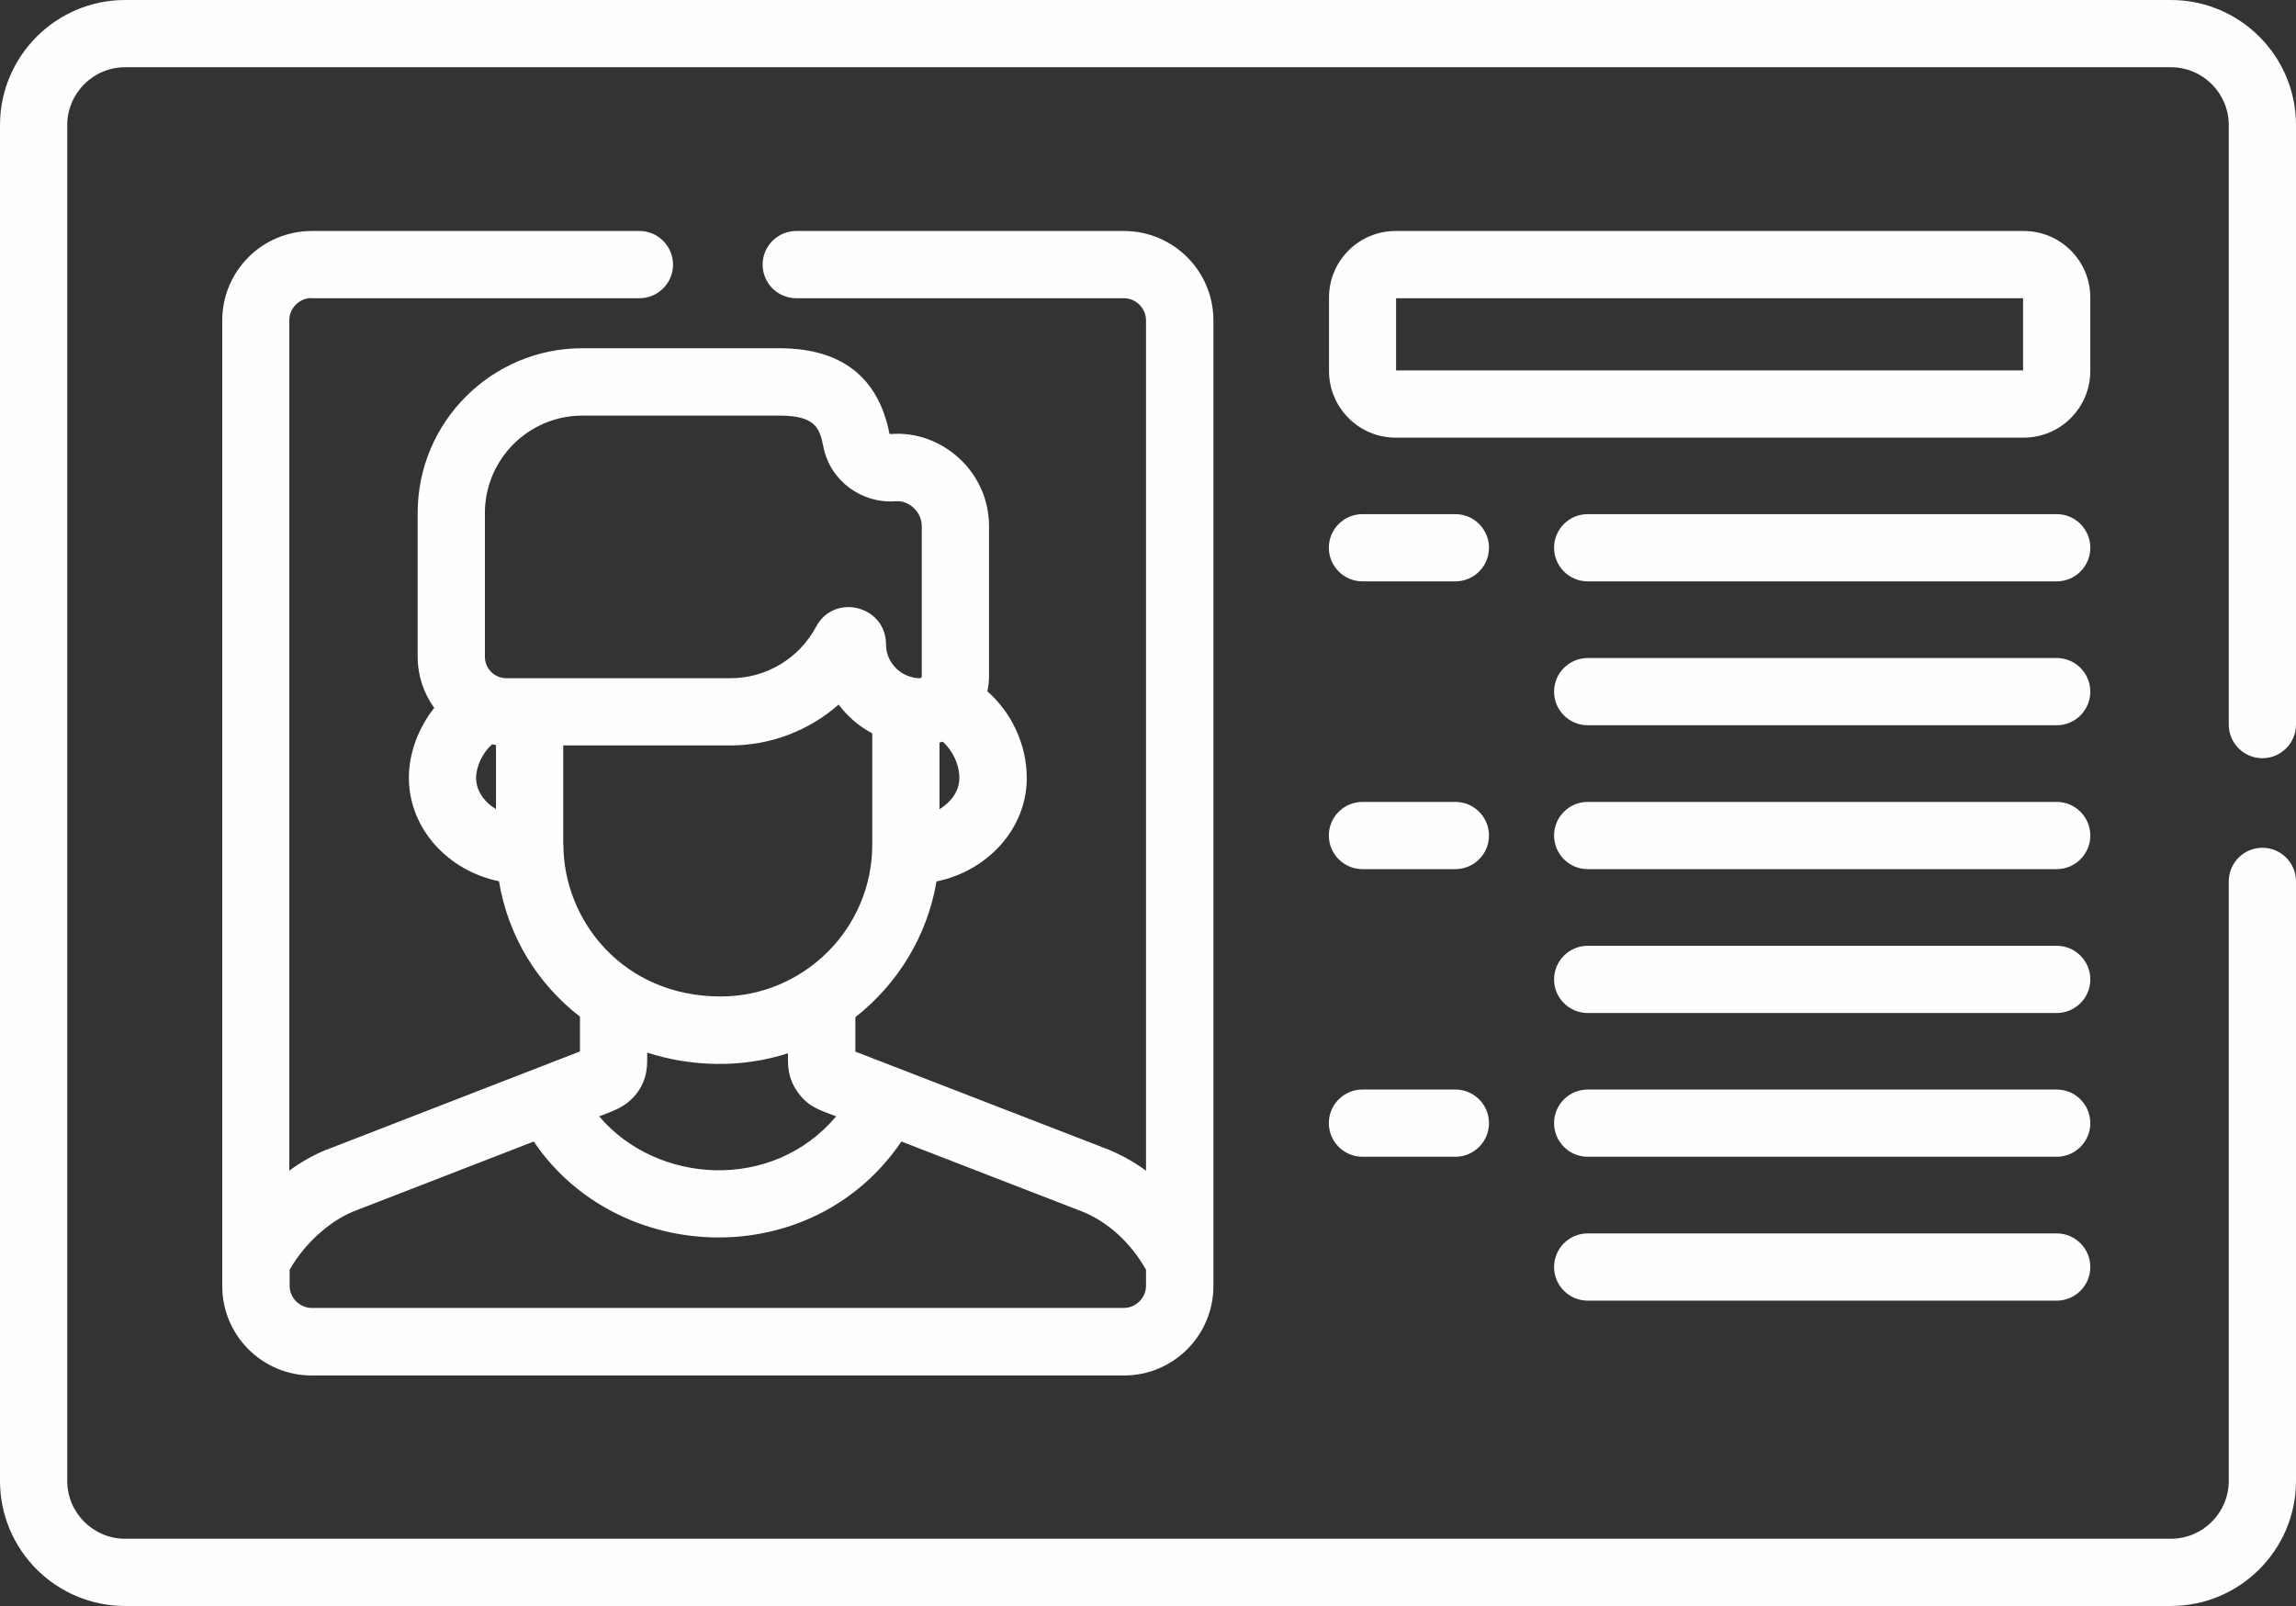
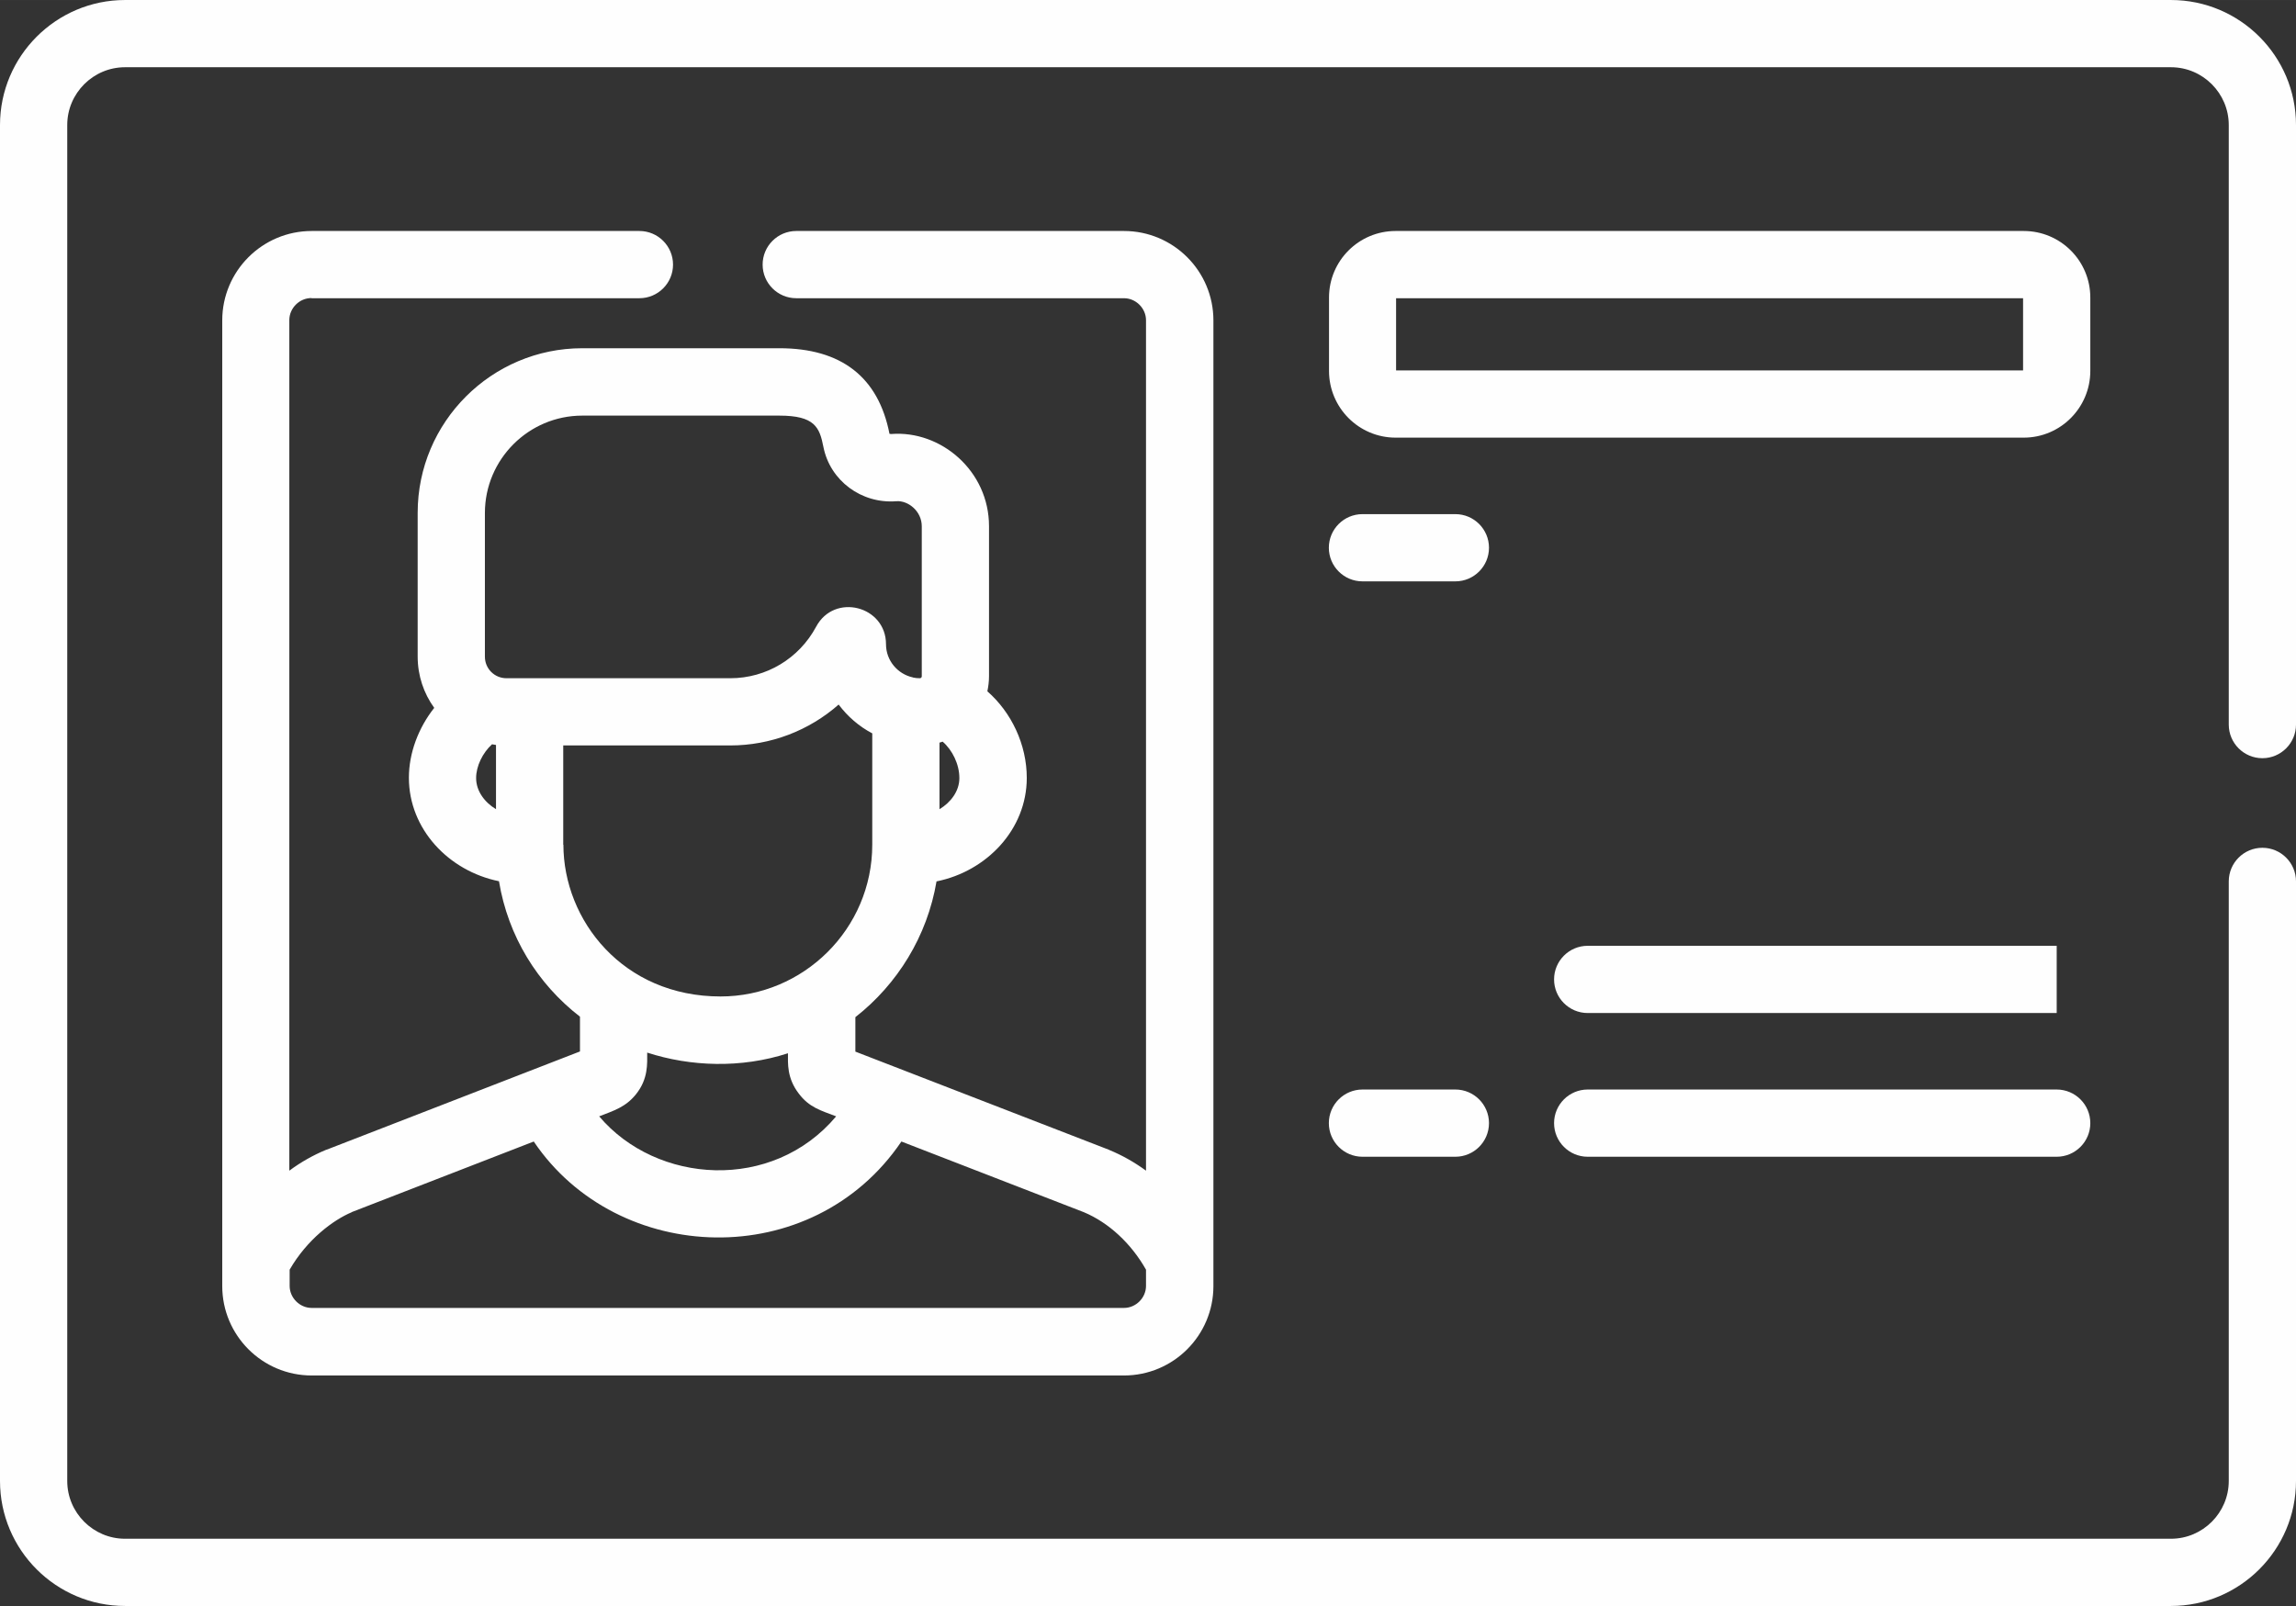
<svg xmlns="http://www.w3.org/2000/svg" xml:space="preserve" width="6.799mm" height="4.757mm" version="1.1" shape-rendering="geometricPrecision" text-rendering="geometricPrecision" image-rendering="optimizeQuality" fill-rule="evenodd" clip-rule="evenodd" viewBox="0 0 138.64 97">
  <rect x="0" y="0" width="138.64" height="97" fill="#333333" stroke="none" />
  <g id="_001-id-card.eps">
    <g id="_001-id-card.eps_0">
-       <path fill="#FEFEFE" fill-rule="nonzero" d="M124.19 39.74l-28.32 0c-1.12,0 -2.03,0.91 -2.03,2.03 0,1.12 0.91,2.03 2.03,2.03l28.32 0c1.12,0 2.03,-0.91 2.03,-2.03 0,-1.12 -0.91,-2.03 -2.03,-2.03z" />
-       <path fill="#FEFEFE" fill-rule="nonzero" d="M124.19 48.43l-28.32 0c-1.12,0 -2.03,0.91 -2.03,2.03 0,1.12 0.91,2.03 2.03,2.03l28.32 0c1.12,0 2.03,-0.91 2.03,-2.03 0,-1.12 -0.91,-2.03 -2.03,-2.03z" />
      <path fill="#FEFEFE" fill-rule="nonzero" d="M126.22 17.97c0,-2.22 -1.8,-4.02 -4.02,-4.02l-37.93 0c-2.22,0 -4.02,1.8 -4.02,4.02l0 4.43c0,2.22 1.8,4.03 4.02,4.03l37.93 0c2.22,0 4.02,-1.81 4.02,-4.03l0 -4.43zm-4.06 4.4l-37.86 0 0 -4.36 37.86 0 0 4.36z" />
-       <path fill="#FEFEFE" fill-rule="nonzero" d="M124.19 31.05l-28.32 0c-1.12,0 -2.03,0.91 -2.03,2.03 0,1.12 0.91,2.03 2.03,2.03l28.32 0c1.12,0 2.03,-0.91 2.03,-2.03 0,-1.12 -0.91,-2.03 -2.03,-2.03z" />
-       <path fill="#FEFEFE" fill-rule="nonzero" d="M124.19 57.12l-28.32 0c-1.12,0 -2.03,0.91 -2.03,2.03 0,1.12 0.91,2.03 2.03,2.03l28.32 0c1.12,0 2.03,-0.91 2.03,-2.03 0,-1.12 -0.91,-2.03 -2.03,-2.03z" />
+       <path fill="#FEFEFE" fill-rule="nonzero" d="M124.19 57.12l-28.32 0c-1.12,0 -2.03,0.91 -2.03,2.03 0,1.12 0.91,2.03 2.03,2.03l28.32 0z" />
      <path fill="#FEFEFE" fill-rule="nonzero" d="M124.19 65.8l-28.32 0c-1.12,0 -2.03,0.91 -2.03,2.03 0,1.12 0.91,2.03 2.03,2.03l28.32 0c1.12,0 2.03,-0.91 2.03,-2.03 0,-1.12 -0.91,-2.03 -2.03,-2.03z" />
-       <path fill="#FEFEFE" fill-rule="nonzero" d="M124.19 74.49l-28.32 0c-1.12,0 -2.03,0.91 -2.03,2.03 0,1.12 0.91,2.03 2.03,2.03l28.32 0c1.12,0 2.03,-0.91 2.03,-2.03 0,-1.12 -0.91,-2.03 -2.03,-2.03z" />
-       <path fill="#FEFEFE" fill-rule="nonzero" d="M87.88 48.43l-5.61 0c-1.12,0 -2.03,0.91 -2.03,2.03 0,1.12 0.91,2.03 2.03,2.03l5.61 0c1.12,0 2.03,-0.91 2.03,-2.03 0,-1.12 -0.91,-2.03 -2.03,-2.03z" />
      <path fill="#FEFEFE" fill-rule="nonzero" d="M87.88 31.05l-5.61 0c-1.12,0 -2.03,0.91 -2.03,2.03 0,1.12 0.91,2.03 2.03,2.03l5.61 0c1.12,0 2.03,-0.91 2.03,-2.03 0,-1.12 -0.91,-2.03 -2.03,-2.03z" />
      <path fill="#FEFEFE" fill-rule="nonzero" d="M87.88 65.8l-5.61 0c-1.12,0 -2.03,0.91 -2.03,2.03 0,1.12 0.91,2.03 2.03,2.03l5.61 0c1.12,0 2.03,-0.91 2.03,-2.03 0,-1.12 -0.91,-2.03 -2.03,-2.03z" />
      <path fill="#FEFEFE" fill-rule="nonzero" d="M18.82 18.01l19.79 0c1.12,0 2.03,-0.91 2.03,-2.03 0,-1.12 -0.91,-2.03 -2.03,-2.03l-19.79 0c-2.98,0 -5.4,2.42 -5.4,5.4l0 58.32c0,2.98 2.42,5.4 5.4,5.4l49.05 0c2.98,0 5.4,-2.42 5.4,-5.4l0 -58.32c0,-2.98 -2.42,-5.4 -5.4,-5.4l-19.79 0c-1.12,0 -2.03,0.91 -2.03,2.03 0,1.12 0.91,2.03 2.03,2.03l19.79 0c0.72,0 1.33,0.61 1.33,1.33l0 51.36c-0.7,-0.51 -1.44,-0.93 -2.22,-1.25 -0.01,-0.01 -0.03,-0.01 -0.04,-0.02l-15.29 -5.92 -0 -2.08c2.54,-1.99 4.34,-4.89 4.9,-8.2 3.03,-0.61 5.45,-3.14 5.45,-6.25 0,-2.02 -0.93,-3.96 -2.38,-5.23 0.06,-0.29 0.1,-0.59 0.1,-0.91l0 -9.06c0,-3.34 -2.9,-5.8 -5.9,-5.57 -0.01,0 -0.01,0 -0.02,0 -0.06,0 -0.09,-0.02 -0.09,-0.01 -0.67,-3.43 -2.91,-5.17 -6.65,-5.17l-11.9 0c-5.48,0 -9.94,4.46 -9.94,9.94l0 8.68c0,1.16 0.37,2.23 1,3.1 -0.95,1.2 -1.53,2.72 -1.53,4.22 0,3.09 2.39,5.63 5.44,6.25 0.55,3.33 2.33,6.2 4.89,8.18l0 2.1 -15.29 5.93c-0.01,0 -0.03,0.01 -0.04,0.01 -0.77,0.32 -1.52,0.74 -2.22,1.26l0 -51.37c0,-0.72 0.61,-1.33 1.33,-1.33zm37.91 26.84c0.06,-0.02 0.13,-0.04 0.19,-0.06 0.59,0.51 1.01,1.37 1.01,2.2 0,0.79 -0.52,1.47 -1.2,1.88l0 -4.02zm-26.78 4.02c-0.68,-0.41 -1.2,-1.09 -1.2,-1.88 0,-0.72 0.39,-1.52 0.96,-2.04 0.08,0.01 0.16,0.03 0.24,0.04l0 3.89zm0.63 -7.91c-0.72,0 -1.3,-0.58 -1.3,-1.3l0 -8.68c0,-3.24 2.64,-5.88 5.88,-5.88l11.9 0c2.14,0 2.43,0.71 2.66,1.89 0.4,2.03 2.29,3.45 4.41,3.28 0.7,-0.05 1.53,0.59 1.53,1.52l0 9.06c0,0.06 -0.06,0.11 -0.11,0.11 -0.14,0 -0.28,-0.01 -0.41,-0.04 -0.01,-0 -0.01,-0 -0.02,-0.01 -0.92,-0.2 -1.62,-1.02 -1.62,-2 0,-2.32 -3.12,-3.12 -4.22,-1.06 -1.03,1.92 -3.01,3.11 -5.18,3.11l-13.51 0zm3.43 10.06l0 -6 10.08 0c2.45,0 4.77,-0.9 6.55,-2.47 0.54,0.72 1.23,1.32 2.03,1.74l0 6.72c0,5.1 -4.17,9.17 -9.16,9.17 -5.9,0 -9.49,-4.61 -9.49,-9.17zm16.48 16.4c-3.85,4.58 -10.84,4.1 -14.31,-0 0.9,-0.35 1.6,-0.56 2.22,-1.33 0.75,-0.93 0.68,-1.85 0.68,-2.52 2.62,0.85 5.67,0.96 8.5,0.04 0,0.61 -0.07,1.49 0.65,2.43 0.63,0.84 1.32,1.02 2.26,1.38zm-29.27 5.79l11.01 -4.27c5.06,7.5 16.81,7.95 22.2,0l11.02 4.27c1.5,0.63 2.85,1.88 3.75,3.47l0 0.98c0,0.72 -0.61,1.33 -1.33,1.33l-49.05 0c-0.72,0 -1.33,-0.61 -1.33,-1.33l0 -0.98c1.06,-1.84 2.65,-3.01 3.75,-3.47z" />
      <path fill="#FEFEFE" fill-rule="nonzero" d="M131.09 0l-123.54 0c-4.16,0 -7.55,3.39 -7.55,7.55l0 81.89c0,4.17 3.39,7.55 7.55,7.55l123.54 0c4.16,0 7.55,-3.39 7.55,-7.55l0 -36.21c0,-1.12 -0.91,-2.03 -2.03,-2.03 -1.12,0 -2.03,0.91 -2.03,2.03l0 36.21c0,1.92 -1.57,3.49 -3.49,3.49l-123.54 0c-1.92,0 -3.49,-1.57 -3.49,-3.49l0 -81.89c0,-1.92 1.57,-3.49 3.49,-3.49l123.54 0c1.92,0 3.49,1.57 3.49,3.49l0 36.21c0,1.12 0.91,2.03 2.03,2.03 1.12,0 2.03,-0.91 2.03,-2.03l0 -36.21c0,-4.17 -3.39,-7.55 -7.55,-7.55z" />
    </g>
  </g>
</svg>